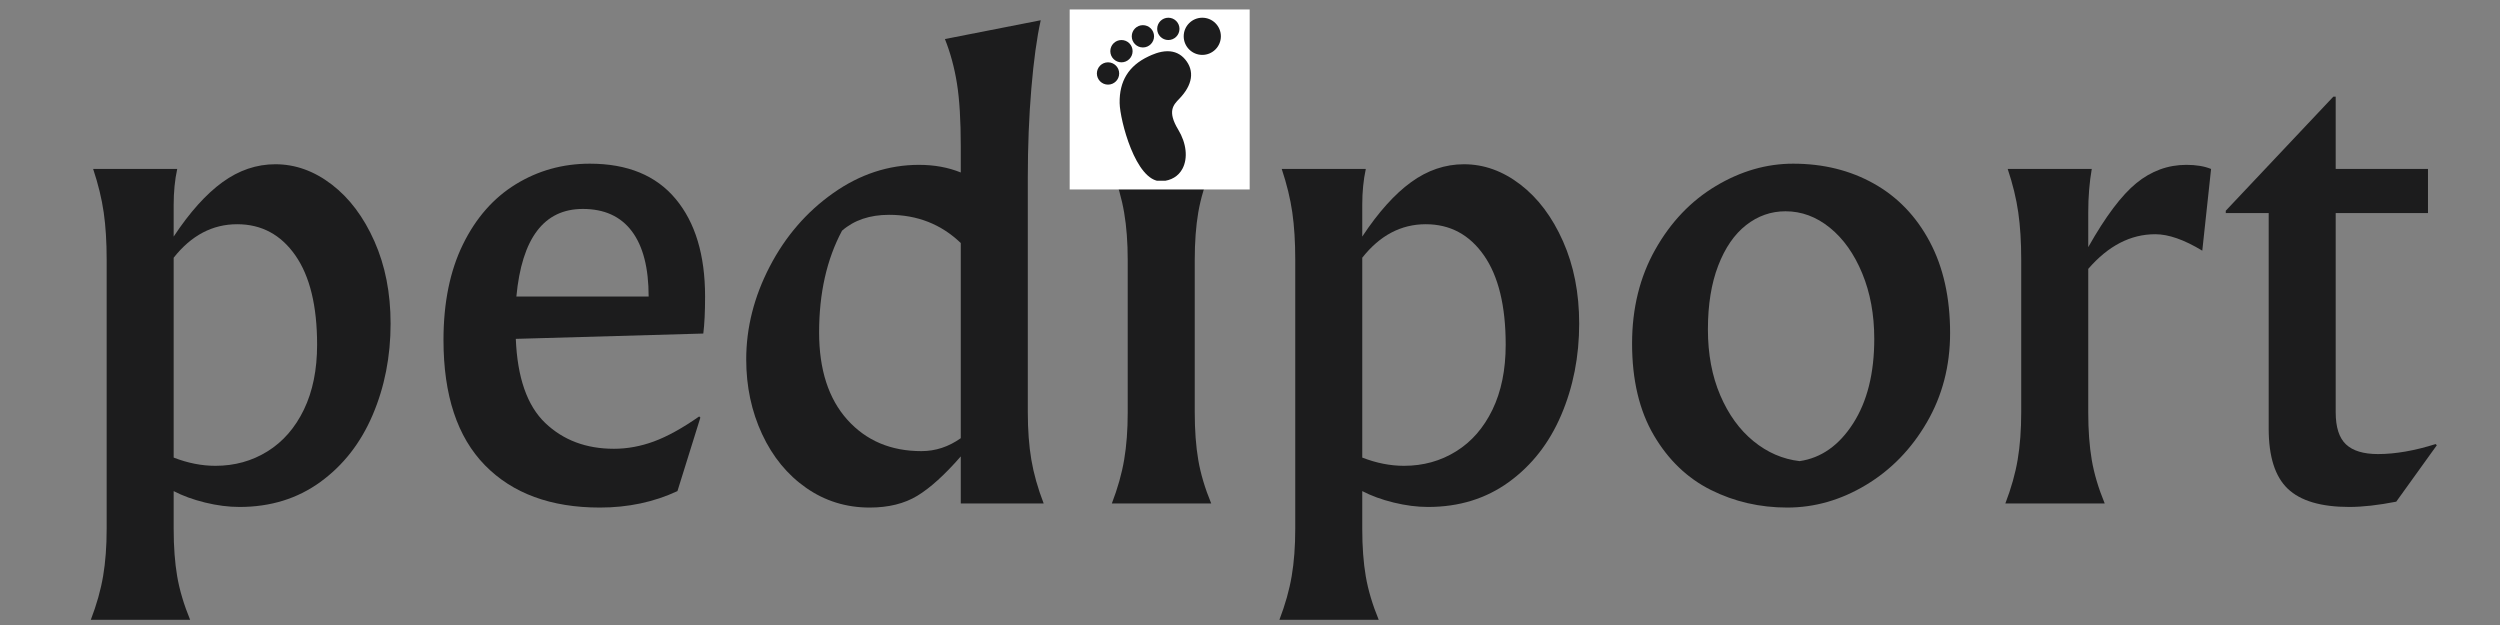
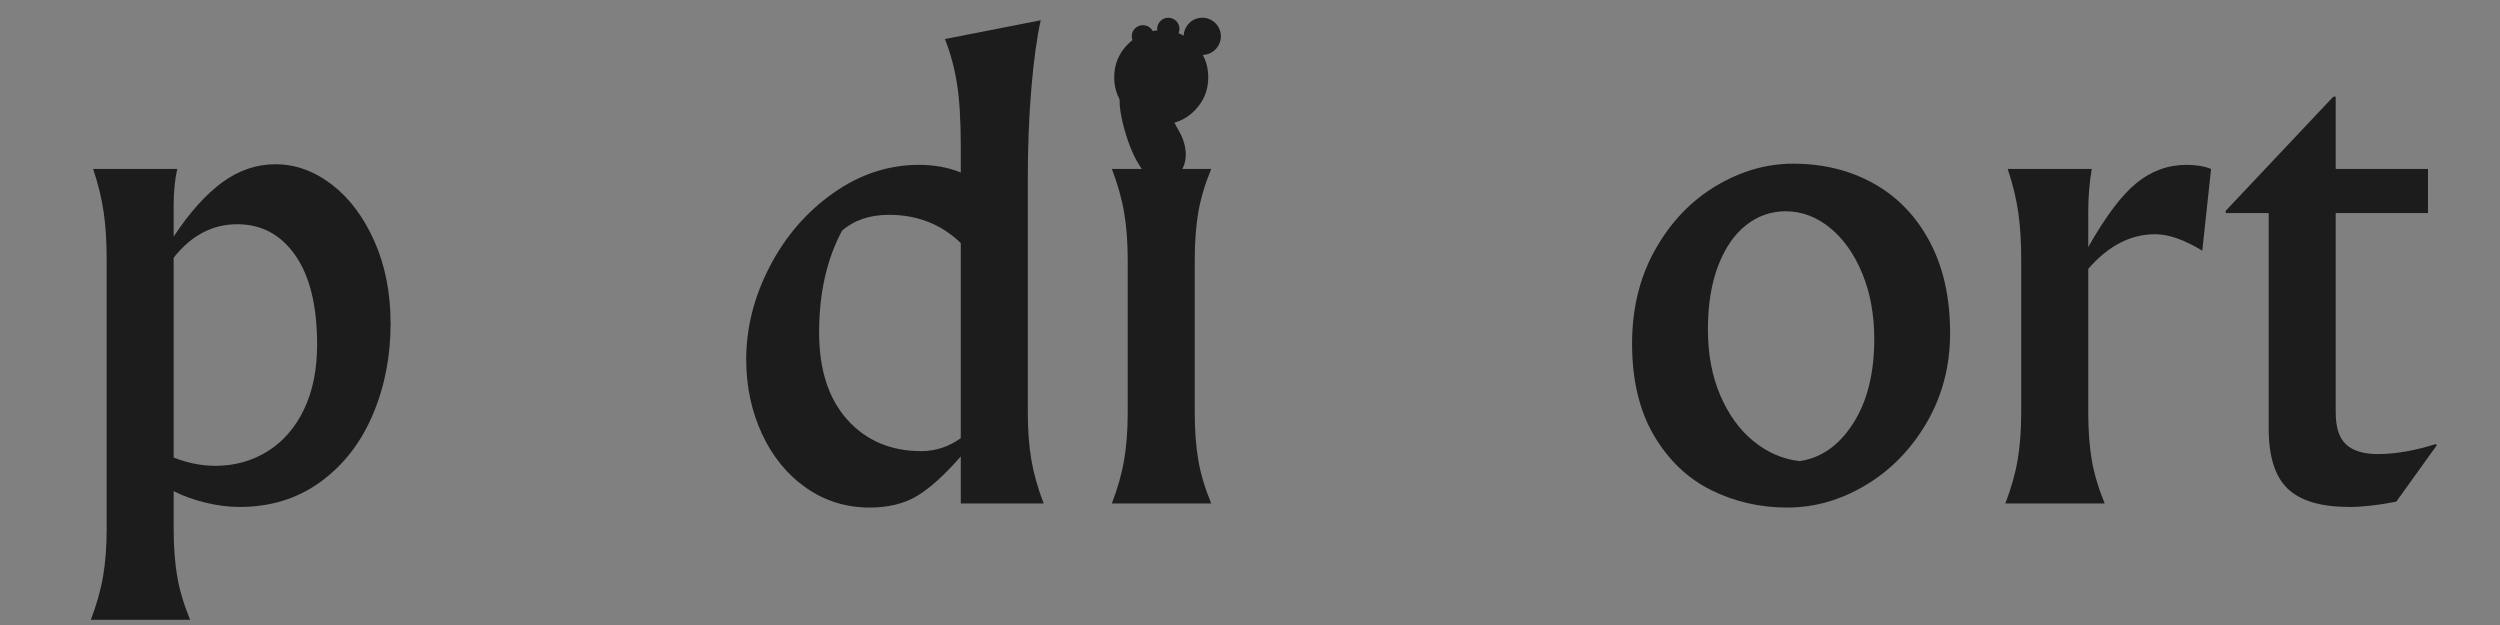
<svg xmlns="http://www.w3.org/2000/svg" version="1.0" preserveAspectRatio="xMidYMid meet" height="500" viewBox="0 0 1500 375" zoomAndPan="magnify" width="2000">
  <rect x="0" y="0" width="1500" height="375" fill="#808080" stroke="none" />
  <defs>
    <g />
    <clipPath id="f138391b0a">
      <rect height="375" y="0" width="1435" x="0" />
    </clipPath>
    <clipPath id="894bf04852">
-       <path clip-rule="nonzero" d="M 641.801 5.684 L 749.801 5.684 L 749.801 113.684 L 641.801 113.684 Z M 641.801 5.684" />
-     </clipPath>
+       </clipPath>
    <clipPath id="41cc6c9537">
      <path clip-rule="nonzero" d="M 671 30 L 715 30 L 715 108.434 L 671 108.434 Z M 671 30" />
    </clipPath>
    <clipPath id="18c2061b48">
      <path clip-rule="nonzero" d="M 710 10 L 732.551 10 L 732.551 33 L 710 33 Z M 710 10" />
    </clipPath>
  </defs>
  <g transform="matrix(1, 0, 0, 1, 33, 0)">
    <g clip-path="url(#f138391b0a)">
      <g fill-opacity="1" fill="#1c1c1d">
        <g transform="translate(1.372, 302.066)">
          <g>
            <path d="M 20.109 69.828 C 23.629 60.66 26.094 51.898 27.5 43.547 C 28.914 35.203 29.625 25.742 29.625 15.172 L 29.625 -146.375 C 29.625 -156.957 29.035 -166.363 27.859 -174.594 C 26.68 -182.82 24.566 -191.52 21.516 -200.688 L 71.953 -200.688 C 70.535 -194.102 69.828 -186.93 69.828 -179.172 L 69.828 -160.125 C 79.473 -174.707 89.234 -185.582 99.109 -192.75 C 108.984 -199.926 119.566 -203.516 130.859 -203.516 C 142.848 -203.516 154.129 -199.457 164.703 -191.344 C 175.285 -183.227 183.812 -171.879 190.281 -157.297 C 196.75 -142.723 199.984 -126.266 199.984 -107.922 C 199.984 -88.172 196.395 -69.891 189.219 -53.078 C 182.051 -36.266 171.586 -22.863 157.828 -12.875 C 144.078 -2.883 127.914 2.109 109.344 2.109 C 102.758 2.109 95.879 1.227 88.703 -0.531 C 81.535 -2.289 75.242 -4.582 69.828 -7.406 L 69.828 15.172 C 69.828 25.984 70.531 35.504 71.938 43.734 C 73.352 51.961 75.941 60.66 79.703 69.828 Z M 94.875 -22.578 C 106.395 -22.578 116.797 -25.457 126.078 -31.219 C 135.367 -36.977 142.66 -45.32 147.953 -56.25 C 153.242 -67.188 155.891 -80.18 155.891 -95.234 C 155.891 -118.504 151.539 -136.367 142.844 -148.828 C 134.145 -161.297 122.504 -167.531 107.922 -167.531 C 93.109 -167.531 80.41 -160.832 69.828 -147.438 L 69.828 -27.516 C 78.297 -24.223 86.645 -22.578 94.875 -22.578 Z M 94.875 -22.578" />
          </g>
        </g>
      </g>
      <g fill-opacity="1" fill="#1c1c1d">
        <g transform="translate(220.749, 302.066)">
          <g>
-             <path d="M 169.297 -124.156 C 169.297 -114.977 168.941 -107.57 168.234 -101.938 L 55.734 -98.75 C 56.672 -75.477 62.547 -58.664 73.359 -48.312 C 84.18 -37.969 97.938 -32.797 114.625 -32.797 C 122.625 -32.797 130.617 -34.266 138.609 -37.203 C 146.609 -40.148 155.66 -45.148 165.766 -52.203 L 166.469 -51.5 L 152.719 -7.406 C 138.613 -0.82 123.094 2.469 106.156 2.469 C 76.77 2.469 53.785 -5.992 37.203 -22.922 C 20.629 -39.859 12.344 -64.898 12.344 -98.047 C 12.344 -120.391 16.223 -139.492 23.984 -155.359 C 31.742 -171.234 42.32 -183.285 55.719 -191.516 C 69.125 -199.742 83.941 -203.859 100.172 -203.859 C 122.742 -203.859 139.906 -196.801 151.656 -182.688 C 163.414 -168.582 169.297 -149.07 169.297 -124.156 Z M 135.438 -124.156 C 135.438 -141.32 132.082 -154.367 125.375 -163.297 C 118.676 -172.234 108.863 -176.703 95.938 -176.703 C 72.656 -176.703 59.367 -159.188 56.078 -124.156 Z M 135.438 -124.156" />
-           </g>
+             </g>
        </g>
      </g>
      <g fill-opacity="1" fill="#1c1c1d">
        <g transform="translate(402.388, 302.066)">
          <g>
            <path d="M 86.406 2.469 C 72.301 2.469 59.602 -1.469 48.312 -9.344 C 37.031 -17.219 28.211 -27.973 21.859 -41.609 C 15.516 -55.254 12.344 -70.188 12.344 -86.406 C 12.344 -105.457 17.047 -124.035 26.453 -142.141 C 35.859 -160.242 48.555 -174.938 64.547 -186.219 C 80.535 -197.508 97.703 -203.156 116.047 -203.156 C 125.211 -203.156 133.555 -201.629 141.078 -198.578 L 141.078 -214.094 C 141.078 -229.844 140.312 -242.477 138.781 -252 C 137.258 -261.531 134.852 -270.41 131.562 -278.641 L 189.047 -289.922 C 186.691 -279.336 184.812 -265.641 183.406 -248.828 C 182 -232.016 181.297 -214.32 181.297 -195.75 L 181.297 -54.672 C 181.297 -44.086 182 -34.617 183.406 -26.266 C 184.812 -17.922 187.281 -9.164 190.812 0 L 141.078 0 L 141.078 -28.219 C 131.441 -17.164 122.742 -9.285 114.984 -4.578 C 107.223 0.117 97.695 2.469 86.406 2.469 Z M 117.453 -31.391 C 125.91 -31.391 133.785 -33.977 141.078 -39.156 L 141.078 -156.25 C 129.328 -167.531 114.984 -173.172 98.047 -173.172 C 86.523 -173.172 77.117 -170 69.828 -163.656 C 60.66 -146.488 56.078 -126.148 56.078 -102.641 C 56.078 -80.297 61.719 -62.832 73 -50.25 C 84.289 -37.676 99.109 -31.391 117.453 -31.391 Z M 117.453 -31.391" />
          </g>
        </g>
      </g>
      <g fill-opacity="1" fill="#1c1c1d">
        <g transform="translate(613.301, 302.066)">
          <g>
            <path d="M 50.797 -283.922 C 58.547 -283.922 65.125 -281.156 70.531 -275.625 C 75.945 -270.102 78.656 -263.461 78.656 -255.703 C 78.656 -247.953 75.945 -241.312 70.531 -235.781 C 65.125 -230.258 58.547 -227.5 50.797 -227.5 C 42.797 -227.5 36.031 -230.258 30.5 -235.781 C 24.977 -241.312 22.219 -247.953 22.219 -255.703 C 22.219 -263.461 24.977 -270.102 30.5 -275.625 C 36.031 -281.156 42.797 -283.922 50.797 -283.922 Z M 80.422 -200.688 C 76.648 -191.52 74.062 -182.82 72.656 -174.594 C 71.25 -166.363 70.547 -156.836 70.547 -146.016 L 70.547 -54.672 C 70.547 -43.848 71.25 -34.32 72.656 -26.094 C 74.062 -17.863 76.648 -9.164 80.422 0 L 20.812 0 C 24.332 -9.164 26.797 -17.922 28.203 -26.266 C 29.617 -34.617 30.328 -44.086 30.328 -54.672 L 30.328 -146.016 C 30.328 -156.598 29.617 -166.062 28.203 -174.406 C 26.797 -182.758 24.332 -191.52 20.812 -200.688 Z M 80.422 -200.688" />
          </g>
        </g>
      </g>
      <g fill-opacity="1" fill="#1c1c1d">
        <g transform="translate(714.525, 302.066)">
          <g>
-             <path d="M 20.109 69.828 C 23.629 60.66 26.094 51.898 27.5 43.547 C 28.914 35.203 29.625 25.742 29.625 15.172 L 29.625 -146.375 C 29.625 -156.957 29.035 -166.363 27.859 -174.594 C 26.68 -182.82 24.566 -191.52 21.516 -200.688 L 71.953 -200.688 C 70.535 -194.102 69.828 -186.93 69.828 -179.172 L 69.828 -160.125 C 79.473 -174.707 89.234 -185.582 99.109 -192.75 C 108.984 -199.926 119.566 -203.516 130.859 -203.516 C 142.848 -203.516 154.129 -199.457 164.703 -191.344 C 175.285 -183.227 183.812 -171.879 190.281 -157.297 C 196.75 -142.723 199.984 -126.266 199.984 -107.922 C 199.984 -88.172 196.395 -69.891 189.219 -53.078 C 182.051 -36.266 171.586 -22.863 157.828 -12.875 C 144.078 -2.883 127.914 2.109 109.344 2.109 C 102.758 2.109 95.879 1.227 88.703 -0.531 C 81.535 -2.289 75.242 -4.582 69.828 -7.406 L 69.828 15.172 C 69.828 25.984 70.531 35.504 71.938 43.734 C 73.352 51.961 75.941 60.66 79.703 69.828 Z M 94.875 -22.578 C 106.395 -22.578 116.797 -25.457 126.078 -31.219 C 135.367 -36.977 142.66 -45.32 147.953 -56.25 C 153.242 -67.188 155.891 -80.18 155.891 -95.234 C 155.891 -118.504 151.539 -136.367 142.844 -148.828 C 134.145 -161.297 122.504 -167.531 107.922 -167.531 C 93.109 -167.531 80.41 -160.832 69.828 -147.438 L 69.828 -27.516 C 78.297 -24.223 86.645 -22.578 94.875 -22.578 Z M 94.875 -22.578" />
-           </g>
+             </g>
        </g>
      </g>
      <g fill-opacity="1" fill="#1c1c1d">
        <g transform="translate(933.903, 302.066)">
          <g>
            <path d="M 108.984 -203.859 C 127.086 -203.859 143.254 -199.859 157.484 -191.859 C 171.711 -183.867 182.879 -172.234 190.984 -156.953 C 199.098 -141.672 203.156 -123.445 203.156 -102.281 C 203.156 -82.531 198.508 -64.66 189.219 -48.672 C 179.938 -32.68 167.77 -20.16 152.719 -11.109 C 137.664 -2.055 121.91 2.469 105.453 2.469 C 88.992 2.469 73.707 -1.055 59.594 -8.109 C 45.488 -15.16 34.086 -26.094 25.391 -40.906 C 16.691 -55.727 12.344 -74.07 12.344 -95.938 C 12.344 -117.094 16.984 -135.898 26.266 -152.359 C 35.555 -168.828 47.664 -181.523 62.594 -190.453 C 77.531 -199.391 92.992 -203.859 108.984 -203.859 Z M 104.406 -175.297 C 95.695 -175.297 87.816 -172.531 80.766 -167 C 73.711 -161.477 68.129 -153.367 64.016 -142.672 C 59.898 -131.973 57.844 -119.219 57.844 -104.406 C 57.844 -89.594 60.312 -76.422 65.25 -64.891 C 70.188 -53.367 76.828 -44.195 85.172 -37.375 C 93.523 -30.562 102.754 -26.566 112.859 -25.391 C 125.797 -27.273 136.492 -34.801 144.953 -47.969 C 153.422 -61.133 157.656 -78.062 157.656 -98.75 C 157.656 -113.332 155.242 -126.441 150.422 -138.078 C 145.609 -149.723 139.145 -158.836 131.031 -165.422 C 122.914 -172.004 114.039 -175.297 104.406 -175.297 Z M 104.406 -175.297" />
          </g>
        </g>
      </g>
      <g fill-opacity="1" fill="#1c1c1d">
        <g transform="translate(1149.4, 302.066)">
          <g>
            <path d="M 20.812 0 C 24.332 -9.164 26.797 -17.922 28.203 -26.266 C 29.617 -34.617 30.328 -44.086 30.328 -54.672 L 30.328 -146.375 C 30.328 -156.957 29.738 -166.363 28.562 -174.594 C 27.395 -182.82 25.281 -191.52 22.219 -200.688 L 72.656 -200.688 C 71.25 -192.695 70.547 -184 70.547 -174.594 L 70.547 -153.781 C 80.891 -172.125 90.523 -184.938 99.453 -192.219 C 108.391 -199.508 118.383 -203.156 129.438 -203.156 C 135.32 -203.156 140.258 -202.332 144.25 -200.688 L 138.969 -151.656 C 128.145 -158.238 118.738 -161.531 110.75 -161.531 C 95.938 -161.531 82.535 -154.598 70.547 -140.734 L 70.547 -54.672 C 70.547 -43.848 71.25 -34.32 72.656 -26.094 C 74.062 -17.863 76.648 -9.164 80.422 0 Z M 20.812 0" />
          </g>
        </g>
      </g>
      <g fill-opacity="1" fill="#1c1c1d">
        <g transform="translate(1296.122, 302.066)">
          <g>
            <path d="M 72.297 -200.688 L 127.672 -200.688 L 127.672 -174.234 L 72.297 -174.234 L 72.297 -54.672 C 72.297 -45.734 74.352 -39.32 78.469 -35.438 C 82.594 -31.562 89.004 -29.625 97.703 -29.625 C 108.047 -29.625 119.566 -31.625 132.266 -35.625 L 132.969 -34.922 L 108.625 -1.062 C 97.812 1.051 88.41 2.109 80.422 2.109 C 63.484 2.109 51.191 -1.531 43.547 -8.812 C 35.91 -16.102 32.094 -28.098 32.094 -44.797 L 32.094 -174.234 L 6.344 -174.234 L 6.344 -175.641 L 70.891 -244.078 L 72.297 -244.078 Z M 72.297 -200.688" />
          </g>
        </g>
      </g>
    </g>
  </g>
  <g clip-path="url(#894bf04852)">
    <path fill-rule="nonzero" fill-opacity="1" d="M 641.801 5.684 L 749.984 5.684 L 749.984 113.867 L 641.801 113.867 Z M 641.801 5.684" fill="#ffffff" />
  </g>
  <g clip-path="url(#41cc6c9537)">
    <path fill-rule="nonzero" fill-opacity="1" d="M 711.086 35.637 C 708.359 32.383 704.805 30.734 700.52 30.734 C 695.703 30.734 691.074 32.914 689.098 33.848 C 677.203 39.449 671.539 48.637 671.785 61.93 C 671.977 71.953 681.336 108.73 696.465 108.738 C 696.512 108.738 696.961 108.723 696.996 108.715 C 702.668 108.402 707.113 105.719 709.504 101.176 C 712.836 94.859 711.855 85.922 706.957 77.832 C 700.277 66.812 703.965 62.996 707.535 59.305 C 715.609 50.945 716.863 42.539 711.086 35.637 Z M 711.086 35.637" fill="#1c1c1d" />
  </g>
-   <path fill-rule="nonzero" fill-opacity="1" d="M 664.816 37.398 C 661.125 37.398 658.125 40.398 658.125 44.09 C 658.125 47.777 661.125 50.777 664.816 50.777 C 668.504 50.777 671.508 47.777 671.508 44.09 C 671.508 40.398 668.504 37.398 664.816 37.398 Z M 664.816 37.398" fill="#1c1c1d" />
-   <path fill-rule="nonzero" fill-opacity="1" d="M 672.875 37.398 C 676.566 37.398 679.562 34.398 679.562 30.707 C 679.562 27.016 676.566 24.016 672.875 24.016 C 669.191 24.016 666.184 27.016 666.184 30.707 C 666.184 34.398 669.191 37.398 672.875 37.398 Z M 672.875 37.398" fill="#1c1c1d" />
  <path fill-rule="nonzero" fill-opacity="1" d="M 685.746 28.477 C 689.434 28.477 692.434 25.477 692.434 21.785 C 692.434 18.098 689.434 15.094 685.746 15.094 C 682.059 15.094 679.055 18.098 679.055 21.785 C 679.055 25.477 682.059 28.477 685.746 28.477 Z M 685.746 28.477" fill="#1c1c1d" />
  <path fill-rule="nonzero" fill-opacity="1" d="M 700.996 24.016 C 704.684 24.016 707.688 21.016 707.688 17.324 C 707.688 13.637 704.684 10.633 700.996 10.633 C 697.305 10.633 694.305 13.637 694.305 17.324 C 694.305 21.016 697.301 24.016 700.996 24.016 Z M 700.996 24.016" fill="#1c1c1d" />
  <g clip-path="url(#18c2061b48)">
    <path fill-rule="nonzero" fill-opacity="1" d="M 721.375 10.633 C 715.223 10.633 710.223 15.633 710.223 21.785 C 710.223 27.938 715.223 32.938 721.375 32.938 C 727.527 32.938 732.527 27.938 732.527 21.785 C 732.527 15.633 727.516 10.633 721.375 10.633 Z M 721.375 10.633" fill="#1c1c1d" />
  </g>
</svg>